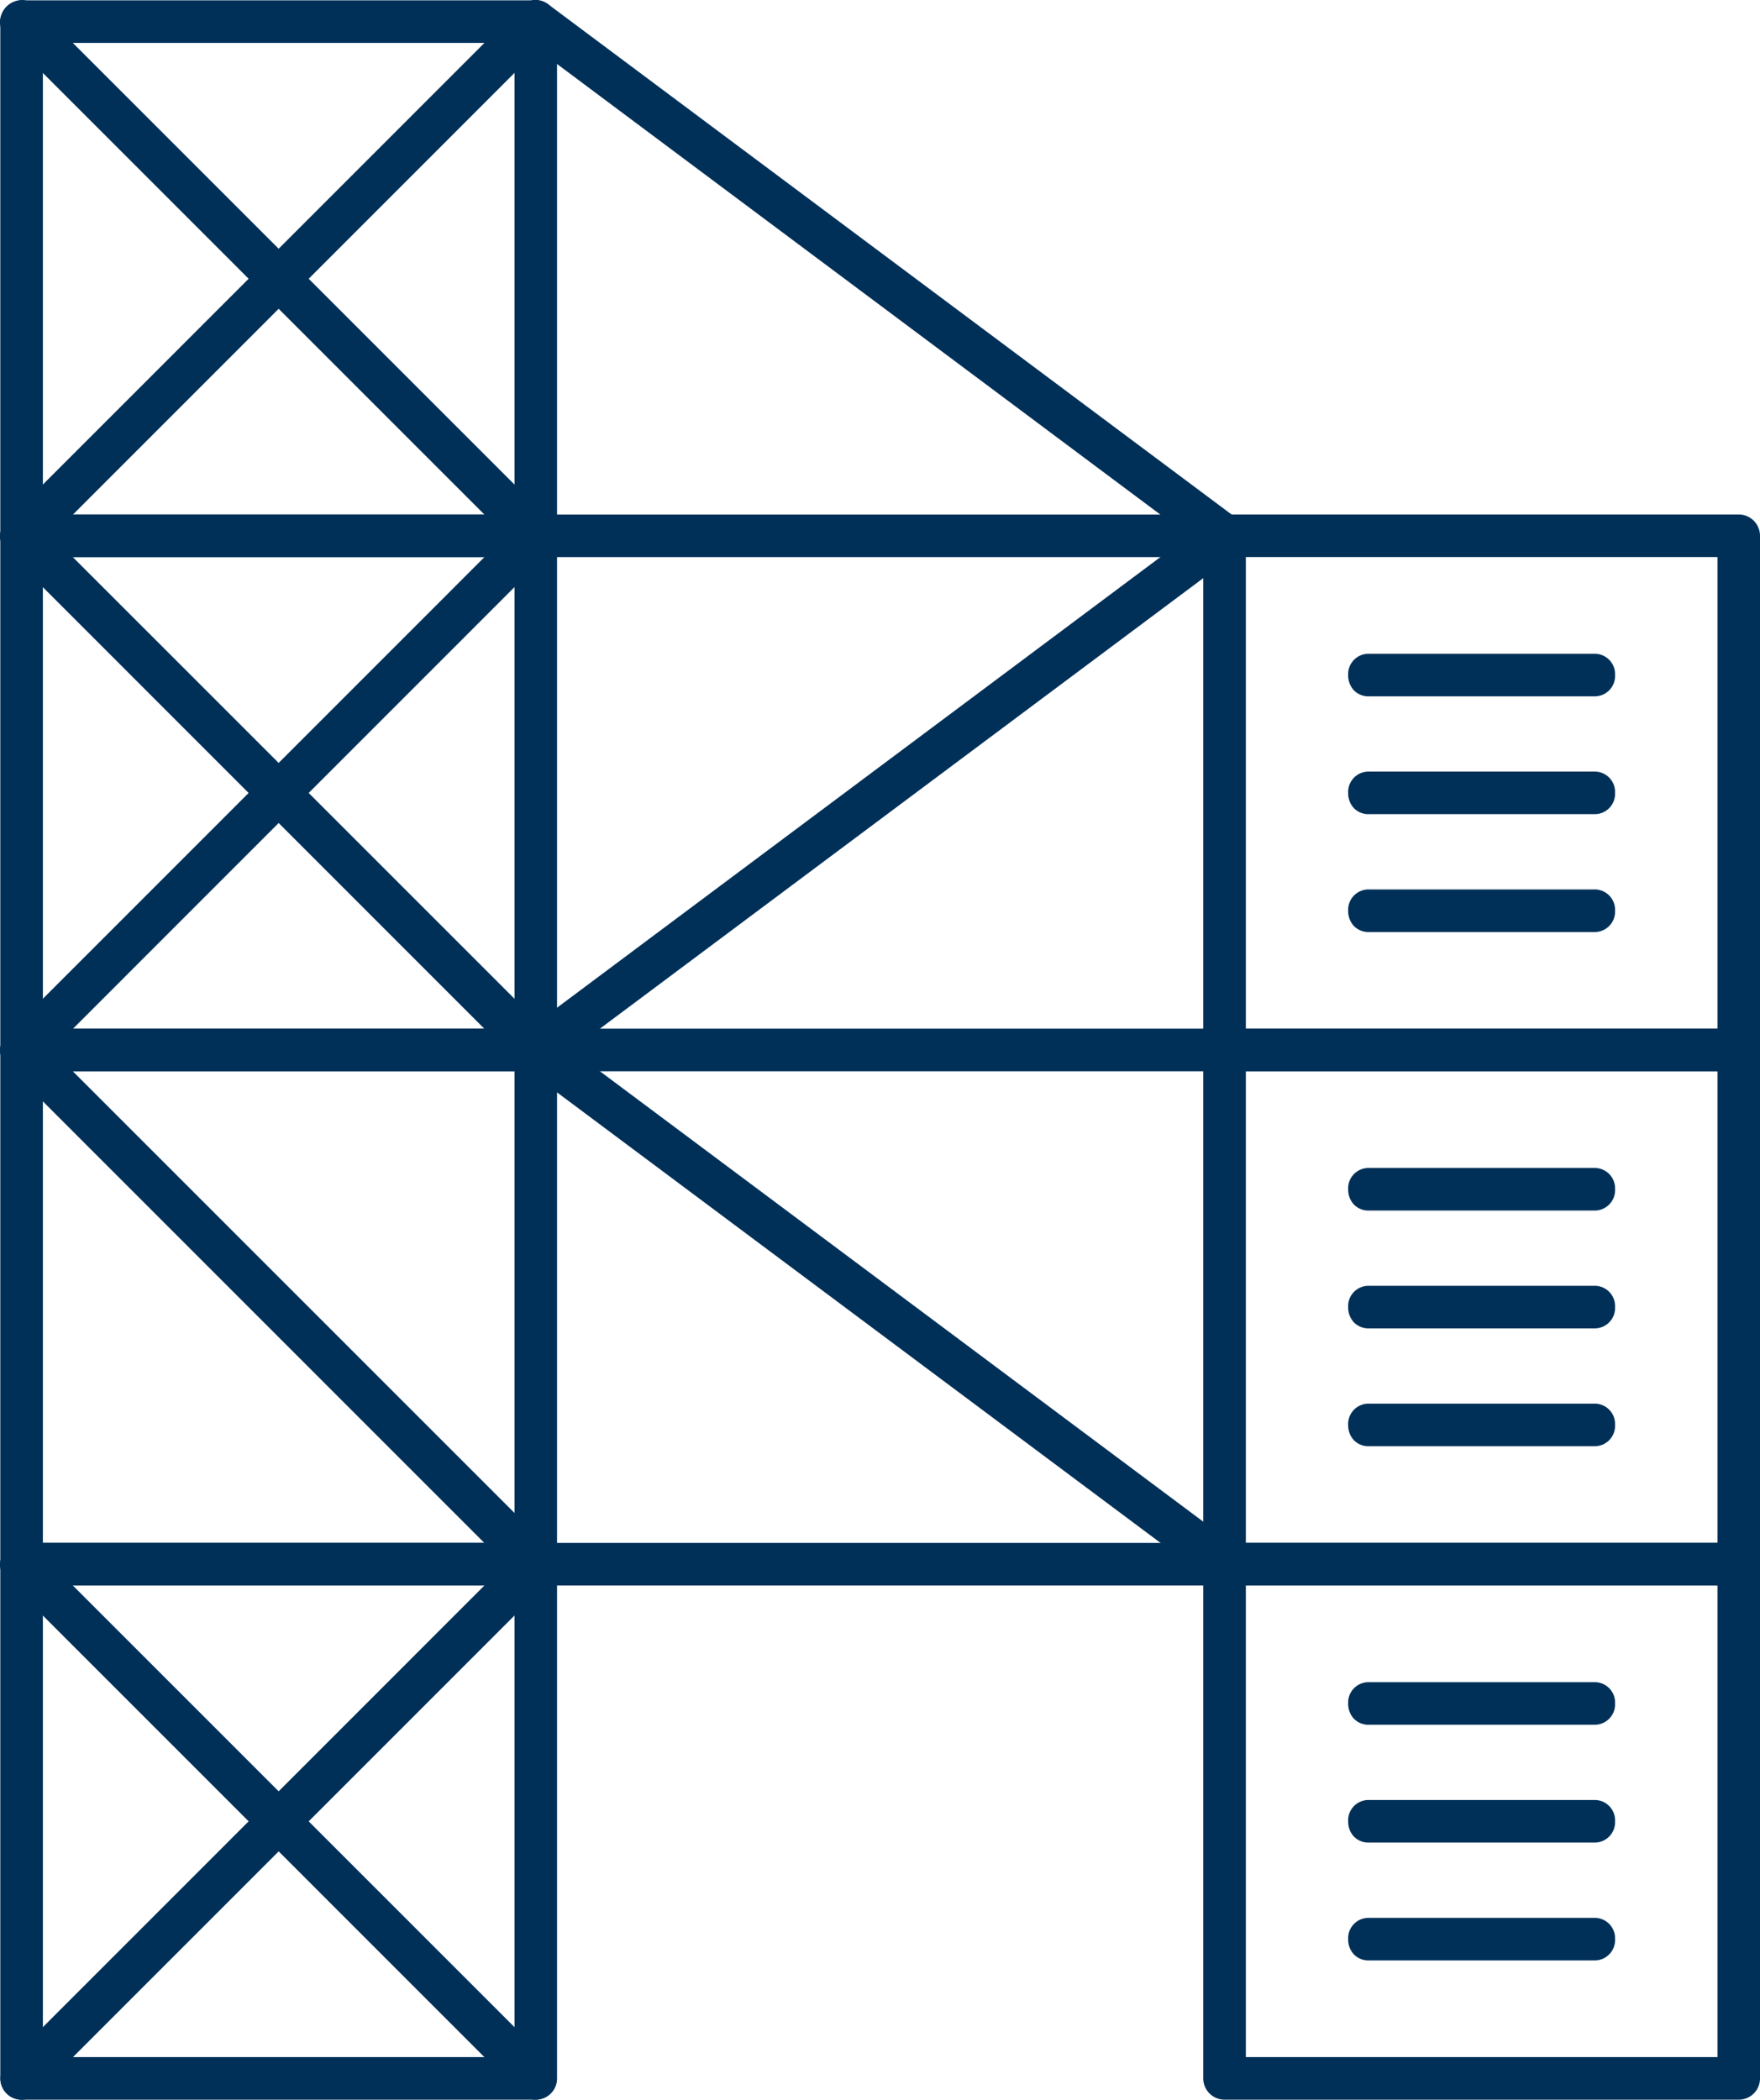
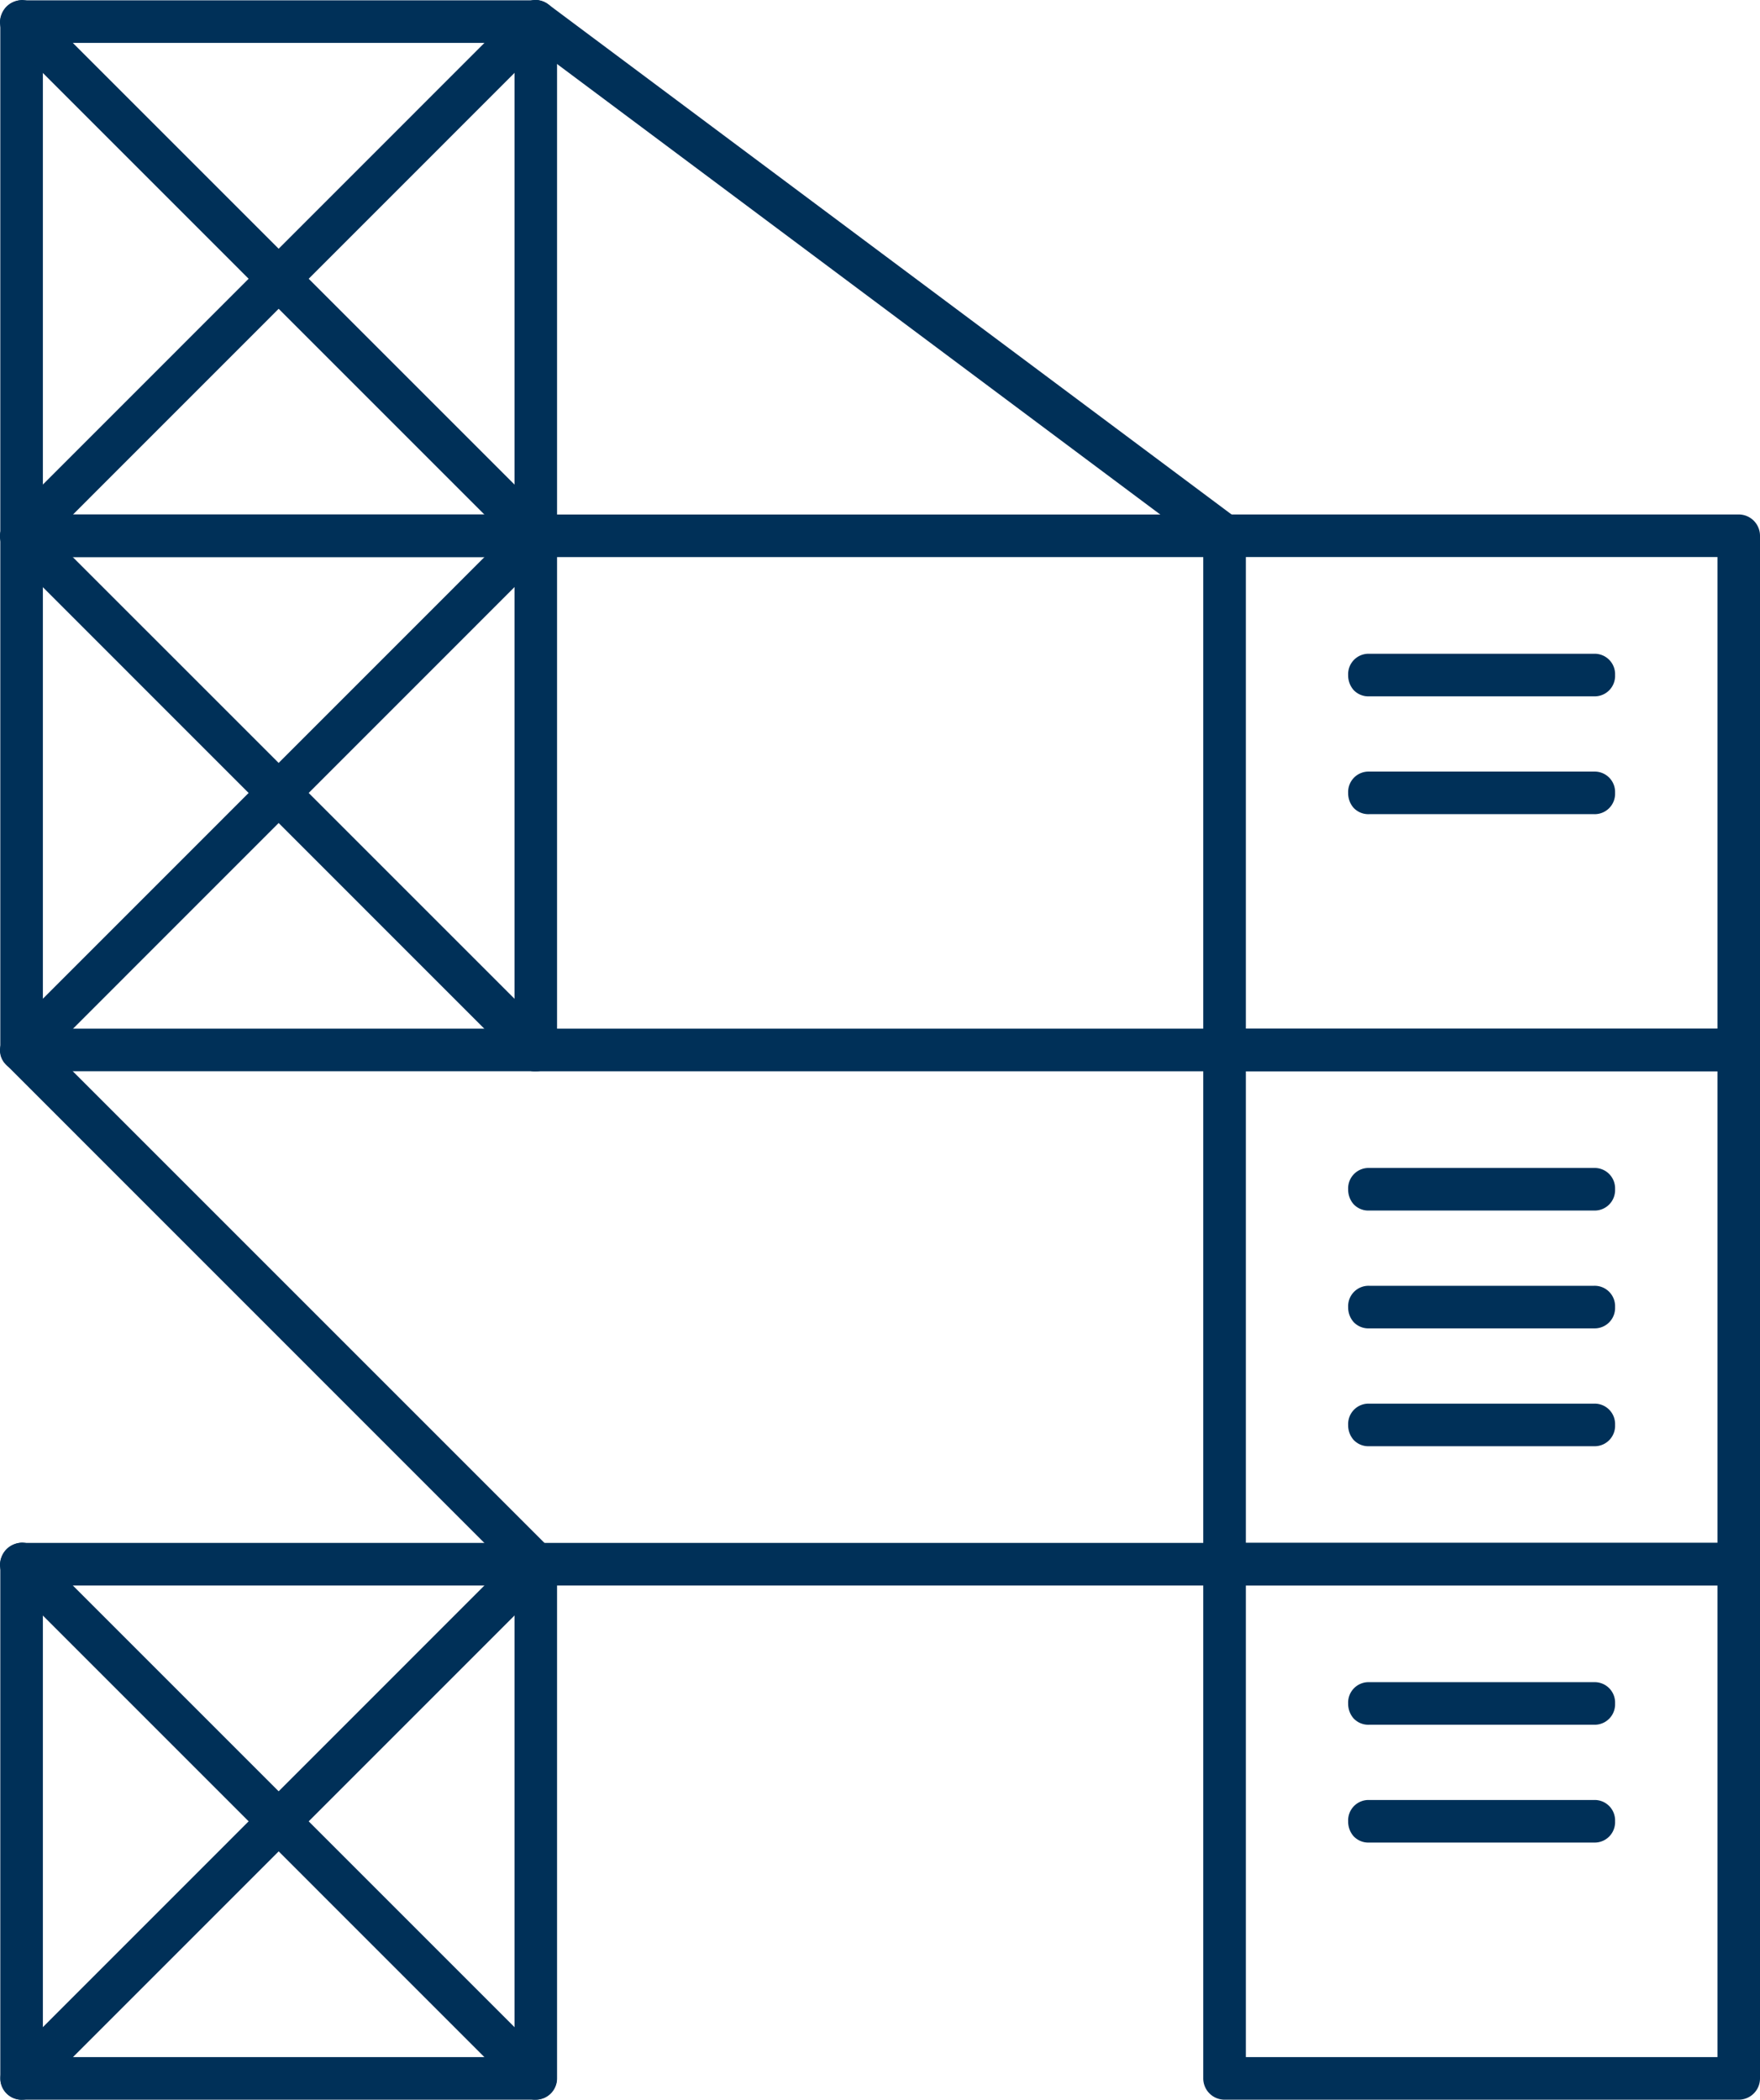
<svg xmlns="http://www.w3.org/2000/svg" id="icon-karriere-Handwerk-Montage" width="51.803" height="61.801" viewBox="0 0 51.803 61.801">
  <path id="Differenzmenge_30" data-name="Differenzmenge 30" d="M277.961,16.588H262.826a.627.627,0,0,1-.626-.626V.826A.627.627,0,0,1,262.826.2h15.135a.627.627,0,0,1,.626.626V15.962a.616.616,0,0,1-.183.442A.624.624,0,0,1,277.961,16.588ZM263.454,1.453h0V15.335h13.881V1.453H263.454Z" transform="translate(-226.784 14.943)" fill="#003058" />
  <path id="Differenzmenge_31" data-name="Differenzmenge 31" d="M277.961,16.588H262.826a.627.627,0,0,1-.626-.626V.826A.627.627,0,0,1,262.826.2h15.135a.627.627,0,0,1,.626.626V15.962a.616.616,0,0,1-.183.442A.624.624,0,0,1,277.961,16.588ZM263.454,1.453h0V15.334h13.881V1.453H263.454Z" transform="translate(-226.784 30.078)" fill="#003058" />
  <path id="Differenzmenge_32" data-name="Differenzmenge 32" d="M277.961,16.588H262.826a.627.627,0,0,1-.626-.626V.826A.627.627,0,0,1,262.826.2h15.135a.627.627,0,0,1,.626.626V15.962a.625.625,0,0,1-.626.626ZM263.454,1.453h0V15.335h13.881V1.454H263.454Z" transform="translate(-226.784 45.214)" fill="#003058" />
  <path id="Differenzmenge_33" data-name="Differenzmenge 33" d="M277.961,16.588H262.826a.627.627,0,0,1-.626-.626V.826A.627.627,0,0,1,262.826.2h15.135a.627.627,0,0,1,.626.626V15.962A.627.627,0,0,1,277.961,16.588ZM263.453,1.453V15.335h13.882V1.453Z" transform="translate(-262.191 -0.191)" fill="#003058" />
  <path id="Differenzmenge_34" data-name="Differenzmenge 34" d="M262.828,16.6a.627.627,0,0,1-.443-1.07L277.52.392A.6.6,0,0,1,277.948.2a.681.681,0,0,1,.6.425.57.57,0,0,1-.146.653L263.271,16.413A.622.622,0,0,1,262.828,16.6Z" transform="translate(-262.191 -0.2)" fill="#003058" />
  <path id="Differenzmenge_35" data-name="Differenzmenge 35" d="M277.971,16.6h0a.621.621,0,0,1-.442-.184L262.393,1.278a.57.57,0,0,1-.146-.653.681.681,0,0,1,.6-.425.6.6,0,0,1,.427.193l15.135,15.134a.628.628,0,0,1-.443,1.07Z" transform="translate(-262.201 -0.2)" fill="#003058" />
  <path id="Differenzmenge_36" data-name="Differenzmenge 36" d="M277.961,16.588H262.826a.627.627,0,0,1-.626-.626V.826A.627.627,0,0,1,262.826.2h15.135a.627.627,0,0,1,.626.626V15.962A.627.627,0,0,1,277.961,16.588ZM263.453,1.453V15.335h13.882V1.453Z" transform="translate(-262.191 14.943)" fill="#003058" />
  <path id="Differenzmenge_37" data-name="Differenzmenge 37" d="M277.971,16.6h0a.621.621,0,0,1-.442-.183L262.393,1.278a.57.57,0,0,1-.146-.653.681.681,0,0,1,.6-.425.6.6,0,0,1,.427.193l15.135,15.134a.627.627,0,0,1-.443,1.069Z" transform="translate(-262.201 14.935)" fill="#003058" />
  <path id="Differenzmenge_38" data-name="Differenzmenge 38" d="M262.828,16.6a.627.627,0,0,1-.443-1.07L277.52.392A.6.6,0,0,1,277.948.2a.681.681,0,0,1,.6.425.57.57,0,0,1-.146.653L263.271,16.413A.625.625,0,0,1,262.828,16.6Z" transform="translate(-262.191 14.935)" fill="#003058" />
-   <path id="Differenzmenge_39" data-name="Differenzmenge 39" d="M277.961,16.588H262.826a.627.627,0,0,1-.626-.626V.826A.627.627,0,0,1,262.826.2h15.135a.627.627,0,0,1,.626.626V15.962A.627.627,0,0,1,277.961,16.588ZM263.453,1.453V15.334h13.882V1.453Z" transform="translate(-262.191 30.078)" fill="#003058" />
  <path id="Differenzmenge_40" data-name="Differenzmenge 40" d="M283.089,1.454H262.817A.6.6,0,0,1,262.2.826.6.6,0,0,1,262.817.2h20.272a.6.6,0,0,1,.617.626A.6.6,0,0,1,283.089,1.454Z" transform="translate(-247.046 30.078)" fill="#003058" />
  <path id="Differenzmenge_41" data-name="Differenzmenge 41" d="M277.971,16.6h-.022a.624.624,0,0,1-.421-.184L262.393,1.278a.57.57,0,0,1-.146-.653.681.681,0,0,1,.6-.425.6.6,0,0,1,.428.193l15.134,15.134a.627.627,0,0,1-.443,1.07Z" transform="translate(-262.201 30.07)" fill="#003058" />
  <path id="Differenzmenge_42" data-name="Differenzmenge 42" d="M277.961,16.588H262.826a.627.627,0,0,1-.626-.626V.826A.627.627,0,0,1,262.826.2h15.135a.627.627,0,0,1,.626.626V15.962A.627.627,0,0,1,277.961,16.588ZM263.453,1.454V15.335h13.882V1.454Z" transform="translate(-262.191 45.214)" fill="#003058" />
  <path id="Differenzmenge_43" data-name="Differenzmenge 43" d="M277.971,16.6h0a.618.618,0,0,1-.442-.184L262.393,1.278a.569.569,0,0,1-.146-.653.681.681,0,0,1,.6-.425.6.6,0,0,1,.427.193l15.135,15.135a.627.627,0,0,1-.443,1.069Z" transform="translate(-262.201 45.204)" fill="#003058" />
  <path id="Differenzmenge_44" data-name="Differenzmenge 44" d="M262.828,16.6a.627.627,0,0,1-.443-1.069L277.52.392A.6.6,0,0,1,277.948.2a.681.681,0,0,1,.6.425.571.571,0,0,1-.146.654L263.271,16.413A.619.619,0,0,1,262.828,16.6Z" transform="translate(-262.191 45.204)" fill="#003058" />
  <path id="Differenzmenge_45" data-name="Differenzmenge 45" d="M283.089,1.454H262.817A.6.6,0,0,1,262.2.826.6.6,0,0,1,262.817.2h20.272a.6.6,0,0,1,.617.626A.6.6,0,0,1,283.089,1.454Z" transform="translate(-247.046 45.214)" fill="#003058" />
-   <path id="Differenzmenge_46" data-name="Differenzmenge 46" d="M283.119,31.731H283.1a.622.622,0,0,1-.374-.124L262.452,16.472a.625.625,0,0,1,0-1L282.723.333a.613.613,0,0,1,.37-.133.67.67,0,0,1,.6.469.573.573,0,0,1-.223.668L263.981,15.89l-.107.08,19.6,14.632a.61.61,0,0,1,.218.7A.62.62,0,0,1,283.119,31.731Z" transform="translate(-247.056 14.935)" fill="#003058" />
  <path id="Differenzmenge_47" data-name="Differenzmenge 47" d="M283.1,16.6a.618.618,0,0,1-.374-.124L262.456,1.337a.574.574,0,0,1-.223-.669.669.669,0,0,1,.6-.469.613.613,0,0,1,.37.133l20.272,15.135a.61.61,0,0,1,.219.7A.617.617,0,0,1,283.1,16.6Z" transform="translate(-247.06 -0.2)" fill="#003058" />
  <path id="Differenzmenge_48" data-name="Differenzmenge 48" d="M283.089,1.453H262.817A.6.6,0,0,1,262.2.826.6.6,0,0,1,262.817.2h20.272a.6.6,0,0,1,.617.626A.6.6,0,0,1,283.089,1.453Z" transform="translate(-247.046 14.944)" fill="#003058" />
  <path id="Differenzmenge_49" data-name="Differenzmenge 49" d="M269.439,1.453h-6.622a.594.594,0,0,1-.463-.193A.653.653,0,0,1,262.2.826.6.6,0,0,1,262.817.2h6.622a.6.6,0,0,1,.617.626A.6.6,0,0,1,269.439,1.453Z" transform="translate(-222.519 19.043)" fill="#003058" />
  <path id="Differenzmenge_50" data-name="Differenzmenge 50" d="M269.439,1.453h-6.622a.594.594,0,0,1-.463-.193A.653.653,0,0,1,262.2.826.6.6,0,0,1,262.817.2h6.622a.6.6,0,0,1,.617.626A.6.6,0,0,1,269.439,1.453Z" transform="translate(-222.519 22.511)" fill="#003058" />
-   <path id="Differenzmenge_51" data-name="Differenzmenge 51" d="M269.439,1.453h-6.622a.594.594,0,0,1-.463-.193A.653.653,0,0,1,262.2.826.6.6,0,0,1,262.817.2h6.622a.6.6,0,0,1,.617.626A.6.6,0,0,1,269.439,1.453Z" transform="translate(-222.519 25.98)" fill="#003058" />
  <path id="Differenzmenge_52" data-name="Differenzmenge 52" d="M269.439,1.453h-6.622a.594.594,0,0,1-.463-.193A.653.653,0,0,1,262.2.826.6.6,0,0,1,262.817.2h6.622a.6.6,0,0,1,.617.626A.6.6,0,0,1,269.439,1.453Z" transform="translate(-222.519 34.178)" fill="#003058" />
  <path id="Differenzmenge_53" data-name="Differenzmenge 53" d="M269.439,1.453h-6.622a.594.594,0,0,1-.463-.193A.651.651,0,0,1,262.2.827.6.6,0,0,1,262.817.2h6.622a.6.6,0,0,1,.617.626A.6.6,0,0,1,269.439,1.453Z" transform="translate(-222.519 37.646)" fill="#003058" />
  <path id="Differenzmenge_54" data-name="Differenzmenge 54" d="M269.439,1.453h-6.622a.594.594,0,0,1-.463-.193A.653.653,0,0,1,262.2.826.6.6,0,0,1,262.817.2h6.622a.6.6,0,0,1,.617.626A.6.6,0,0,1,269.439,1.453Z" transform="translate(-222.519 41.115)" fill="#003058" />
  <path id="Differenzmenge_55" data-name="Differenzmenge 55" d="M269.439,1.453h-6.622a.594.594,0,0,1-.463-.193A.651.651,0,0,1,262.2.827.6.6,0,0,1,262.817.2h6.622a.6.6,0,0,1,.617.626A.6.6,0,0,1,269.439,1.453Z" transform="translate(-222.519 49.313)" fill="#003058" />
  <path id="Differenzmenge_56" data-name="Differenzmenge 56" d="M269.439,1.453h-6.622a.594.594,0,0,1-.463-.193A.651.651,0,0,1,262.2.827.6.6,0,0,1,262.817.2h6.622a.6.6,0,0,1,.617.626A.6.6,0,0,1,269.439,1.453Z" transform="translate(-222.519 52.781)" fill="#003058" />
-   <path id="Differenzmenge_57" data-name="Differenzmenge 57" d="M269.439,1.453h-6.622a.594.594,0,0,1-.463-.193A.651.651,0,0,1,262.2.827.6.6,0,0,1,262.817.2h6.622a.6.6,0,0,1,.617.626A.6.6,0,0,1,269.439,1.453Z" transform="translate(-222.519 56.25)" fill="#003058" />
</svg>